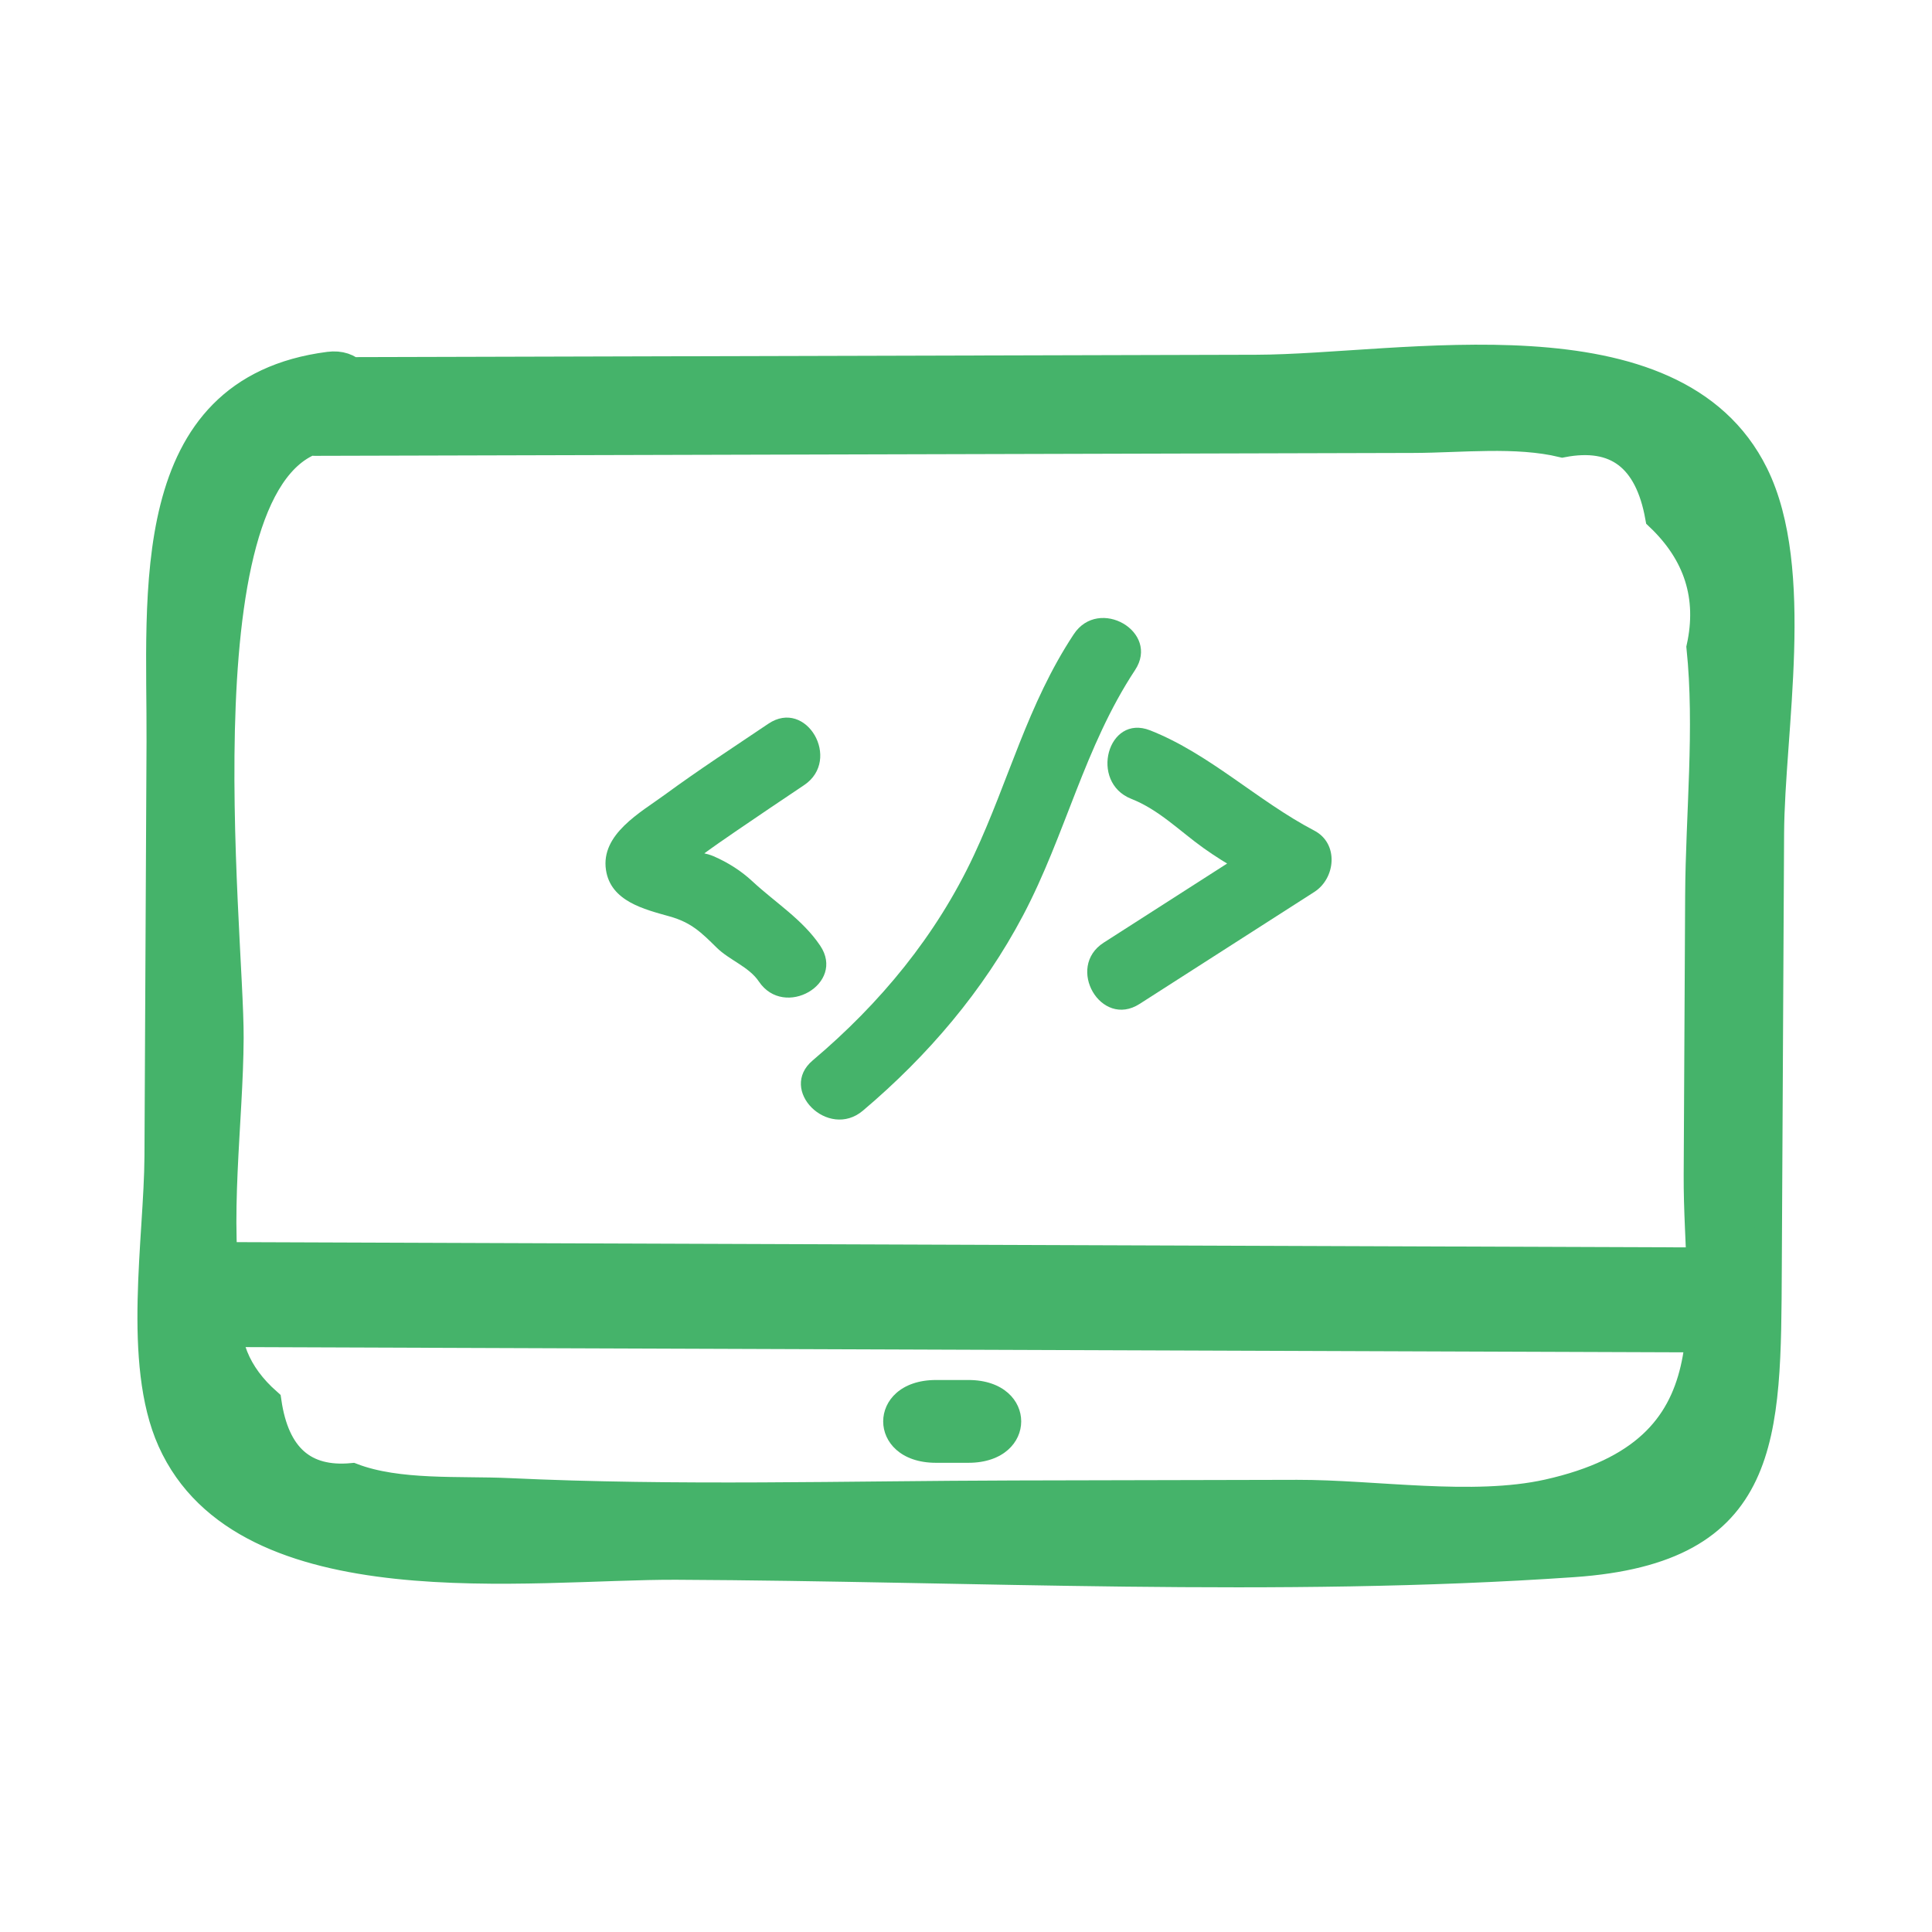
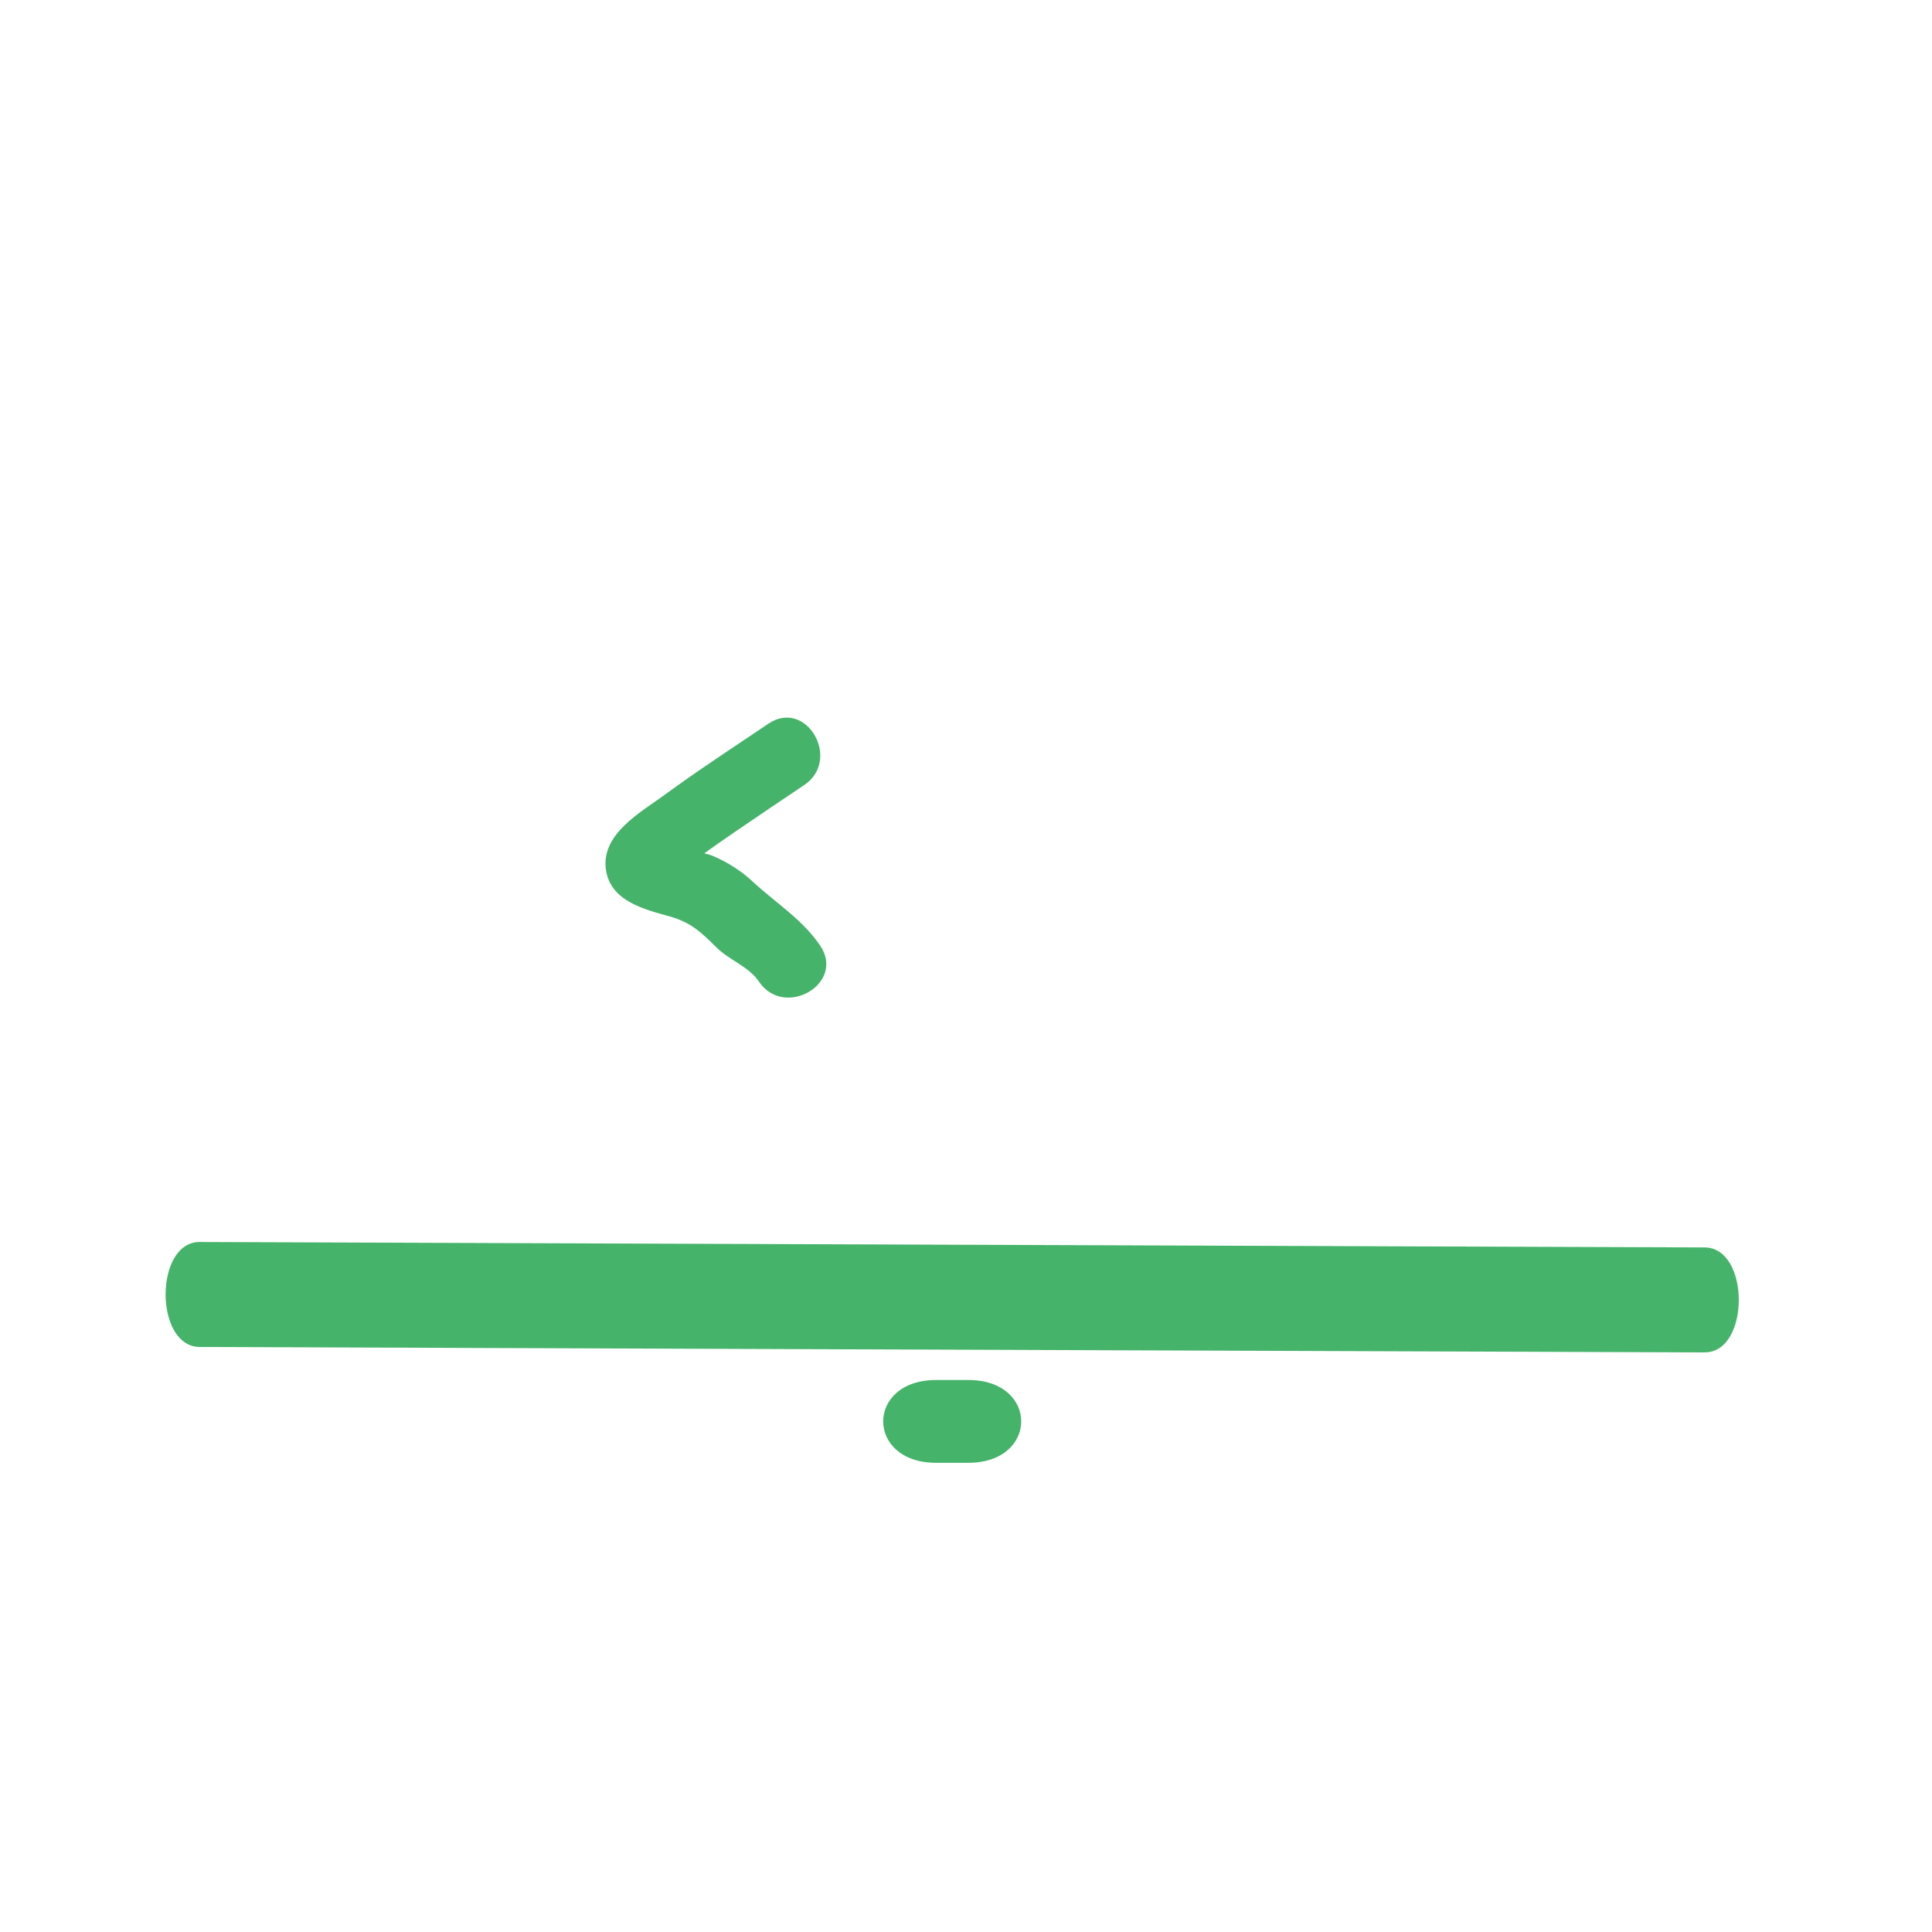
<svg xmlns="http://www.w3.org/2000/svg" width="70" height="70" viewBox="0 0 70 70" fill="none">
-   <path d="M11.393 16.016C24.665 15.981 37.936 15.946 51.208 15.911C52.927 15.907 54.934 15.669 56.61 16.073C58.555 15.7 59.721 16.584 60.107 18.726C61.507 20.054 62.006 21.631 61.604 23.458C61.907 26.378 61.572 29.513 61.556 32.451C61.538 35.824 61.521 39.196 61.503 42.569C61.477 47.541 63.004 52.552 56.088 54.096C53.364 54.705 49.797 54.11 46.995 54.117C43.585 54.124 40.175 54.132 36.765 54.14C30.663 54.154 24.534 54.342 18.437 54.054C16.656 53.971 14.424 54.147 12.763 53.51C11.01 53.675 9.988 52.77 9.699 50.795C8.566 49.793 8.093 48.615 8.28 47.261C7.777 44.241 8.313 40.655 8.328 37.605C8.347 33.729 6.345 16.538 11.917 15.818C13.537 15.609 13.557 13.033 11.917 13.245C5.057 14.132 5.835 21.534 5.809 26.875C5.784 31.882 5.759 36.889 5.734 41.896C5.719 44.856 4.933 49.367 6.201 52.196C8.887 58.19 19.216 56.714 24.511 56.738C35.247 56.787 46.3 57.384 57.004 56.644C64.091 56.154 64.025 52.089 64.058 45.941C64.085 40.695 64.113 35.449 64.141 30.203C64.161 26.474 65.28 20.638 63.574 17.185C60.646 11.259 50.795 13.34 45.52 13.353C34.144 13.383 22.769 13.413 11.393 13.443C9.738 13.447 9.735 16.02 11.393 16.016Z" fill="#45B36A" stroke="#45B36A" />
  <path d="M7.237 48.803C25.412 48.869 43.588 48.934 61.763 49C63.411 49.006 63.413 45.203 61.763 45.197C43.588 45.131 25.412 45.066 7.237 45C5.589 44.994 5.587 48.797 7.237 48.803Z" fill="#45B36A" />
-   <path d="M40.987 28.943C41.992 29.339 42.736 30.105 43.6 30.723C44.459 31.337 45.388 31.828 46.322 32.317C46.322 31.576 46.322 30.836 46.322 30.095C44.211 31.448 42.1 32.801 39.989 34.154C38.6 35.045 39.889 37.272 41.288 36.375C43.399 35.023 45.51 33.67 47.62 32.317C48.394 31.821 48.514 30.563 47.62 30.095C45.561 29.017 43.822 27.309 41.671 26.462C40.13 25.855 39.462 28.342 40.987 28.943Z" fill="#45B36A" />
-   <path d="M38.904 22.98C37.225 25.523 36.559 28.266 35.287 30.985C33.922 33.9 31.894 36.352 29.445 38.421C28.179 39.492 30.007 41.304 31.265 40.241C33.618 38.252 35.624 35.901 37.068 33.166C38.609 30.245 39.285 27.067 41.125 24.278C42.04 22.892 39.813 21.602 38.904 22.98Z" fill="#45B36A" />
  <path d="M27.839 26.222C26.585 27.068 25.313 27.895 24.093 28.79C23.21 29.437 21.758 30.224 21.956 31.524C22.128 32.657 23.342 32.945 24.263 33.204C25.042 33.423 25.403 33.778 25.965 34.333C26.427 34.79 27.134 35.024 27.495 35.562C28.415 36.929 30.645 35.642 29.717 34.263C29.077 33.312 28.088 32.701 27.26 31.931C26.849 31.548 26.369 31.247 25.857 31.024C25.402 30.825 24.488 30.802 24.129 30.444C24.239 30.861 24.349 31.278 24.46 31.695C24.339 31.847 24.387 31.821 24.603 31.616C24.859 31.406 25.121 31.204 25.391 31.012C25.818 30.698 26.253 30.397 26.69 30.098C27.502 29.54 28.321 28.994 29.138 28.444C30.503 27.523 29.217 25.293 27.839 26.222Z" fill="#45B36A" />
  <path d="M33.913 53C34.304 53 34.696 53 35.087 53C37.636 53 37.64 50 35.087 50C34.696 50 34.304 50 33.913 50C31.364 50 31.36 53 33.913 53Z" fill="#45B36A" />
</svg>